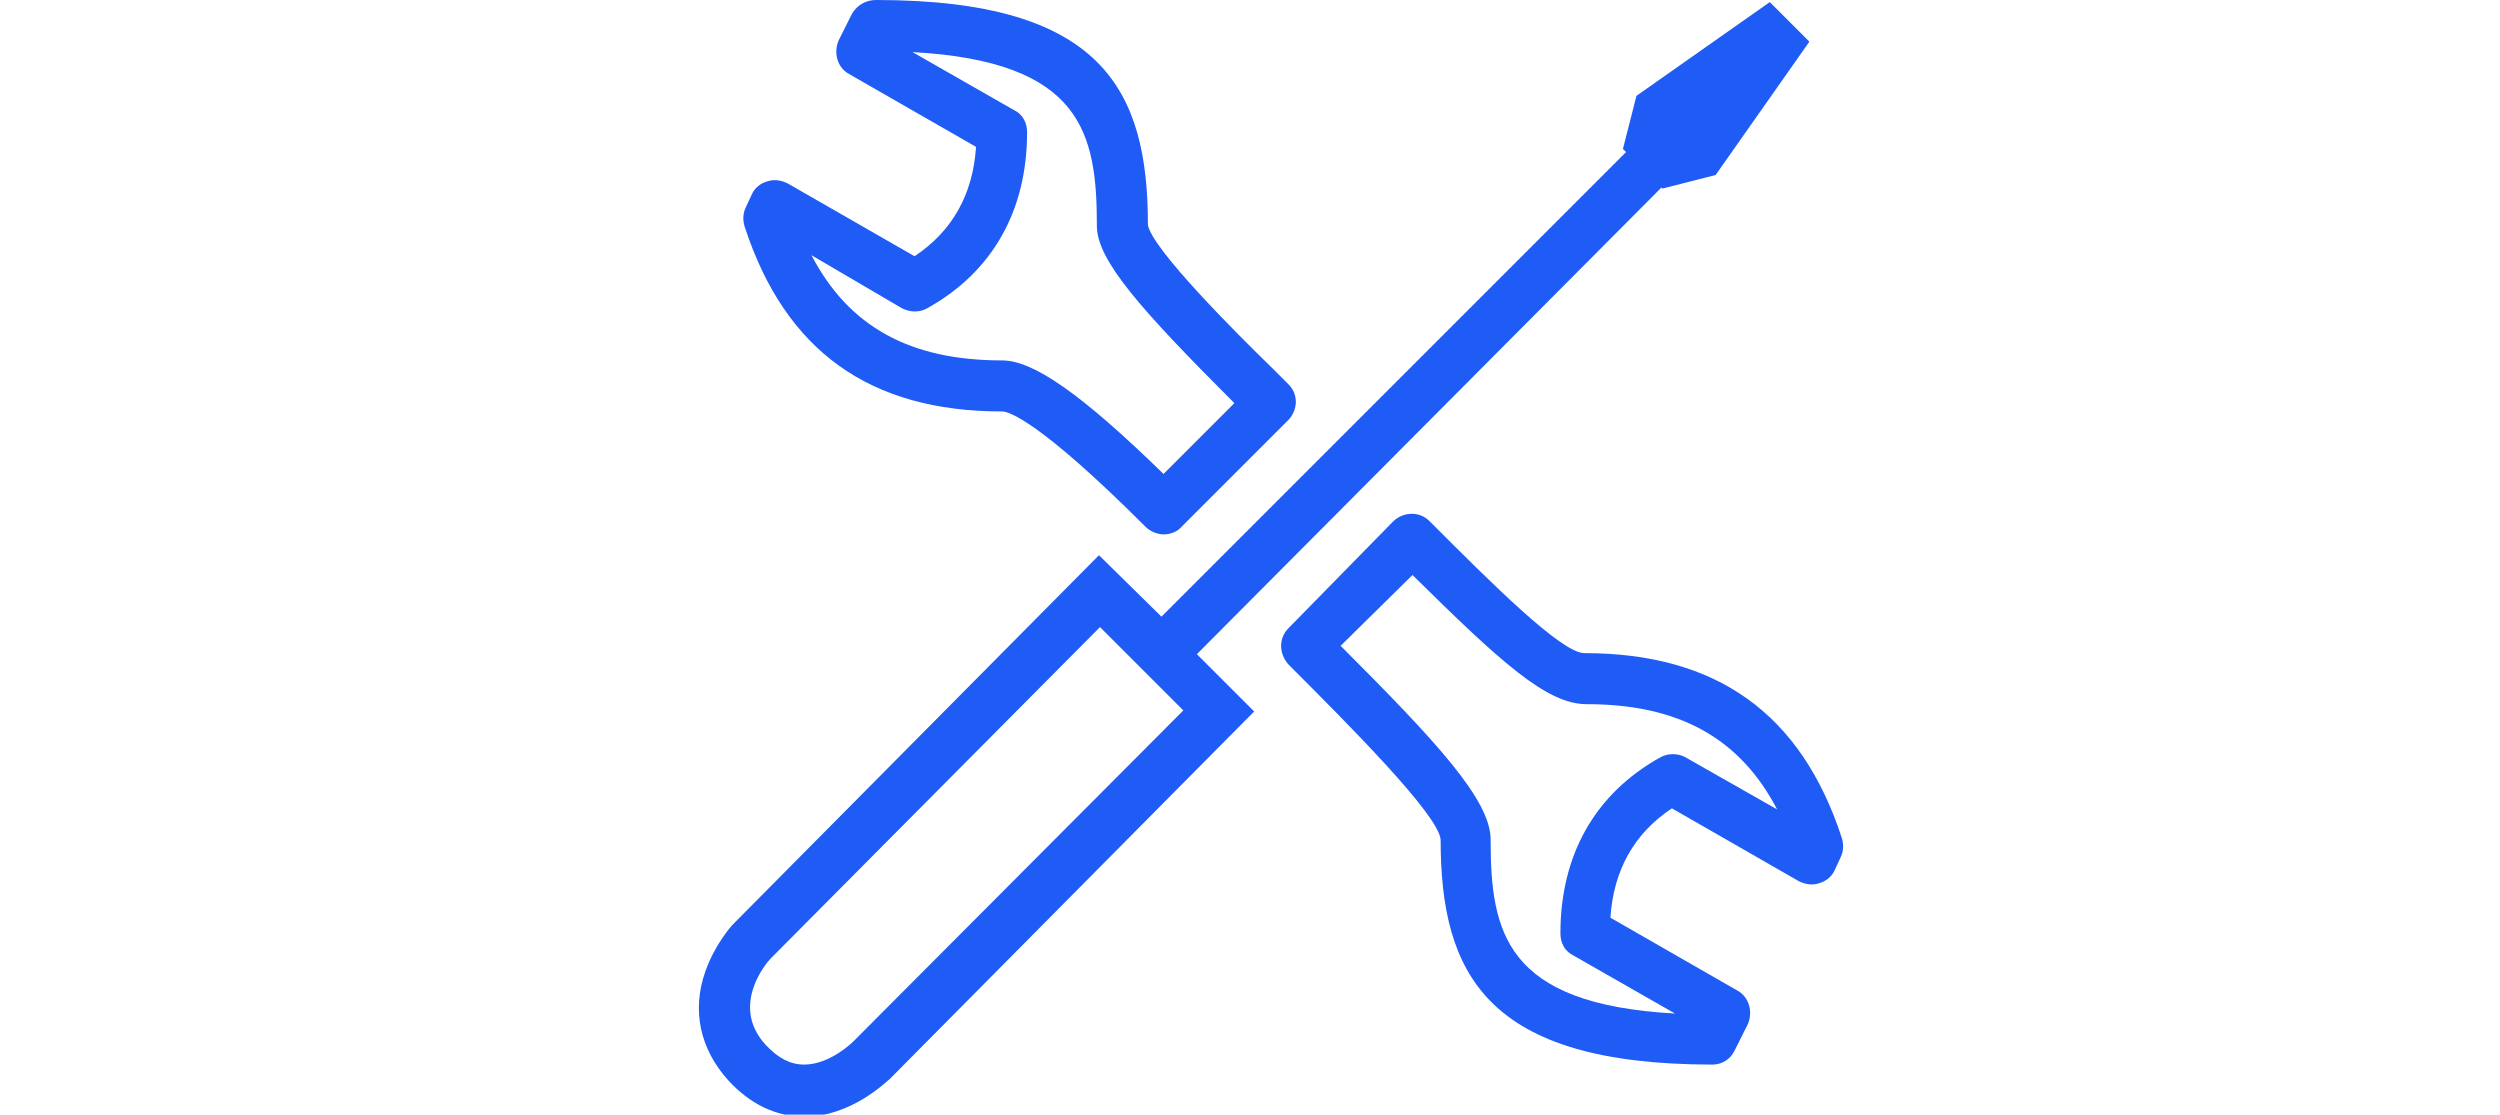
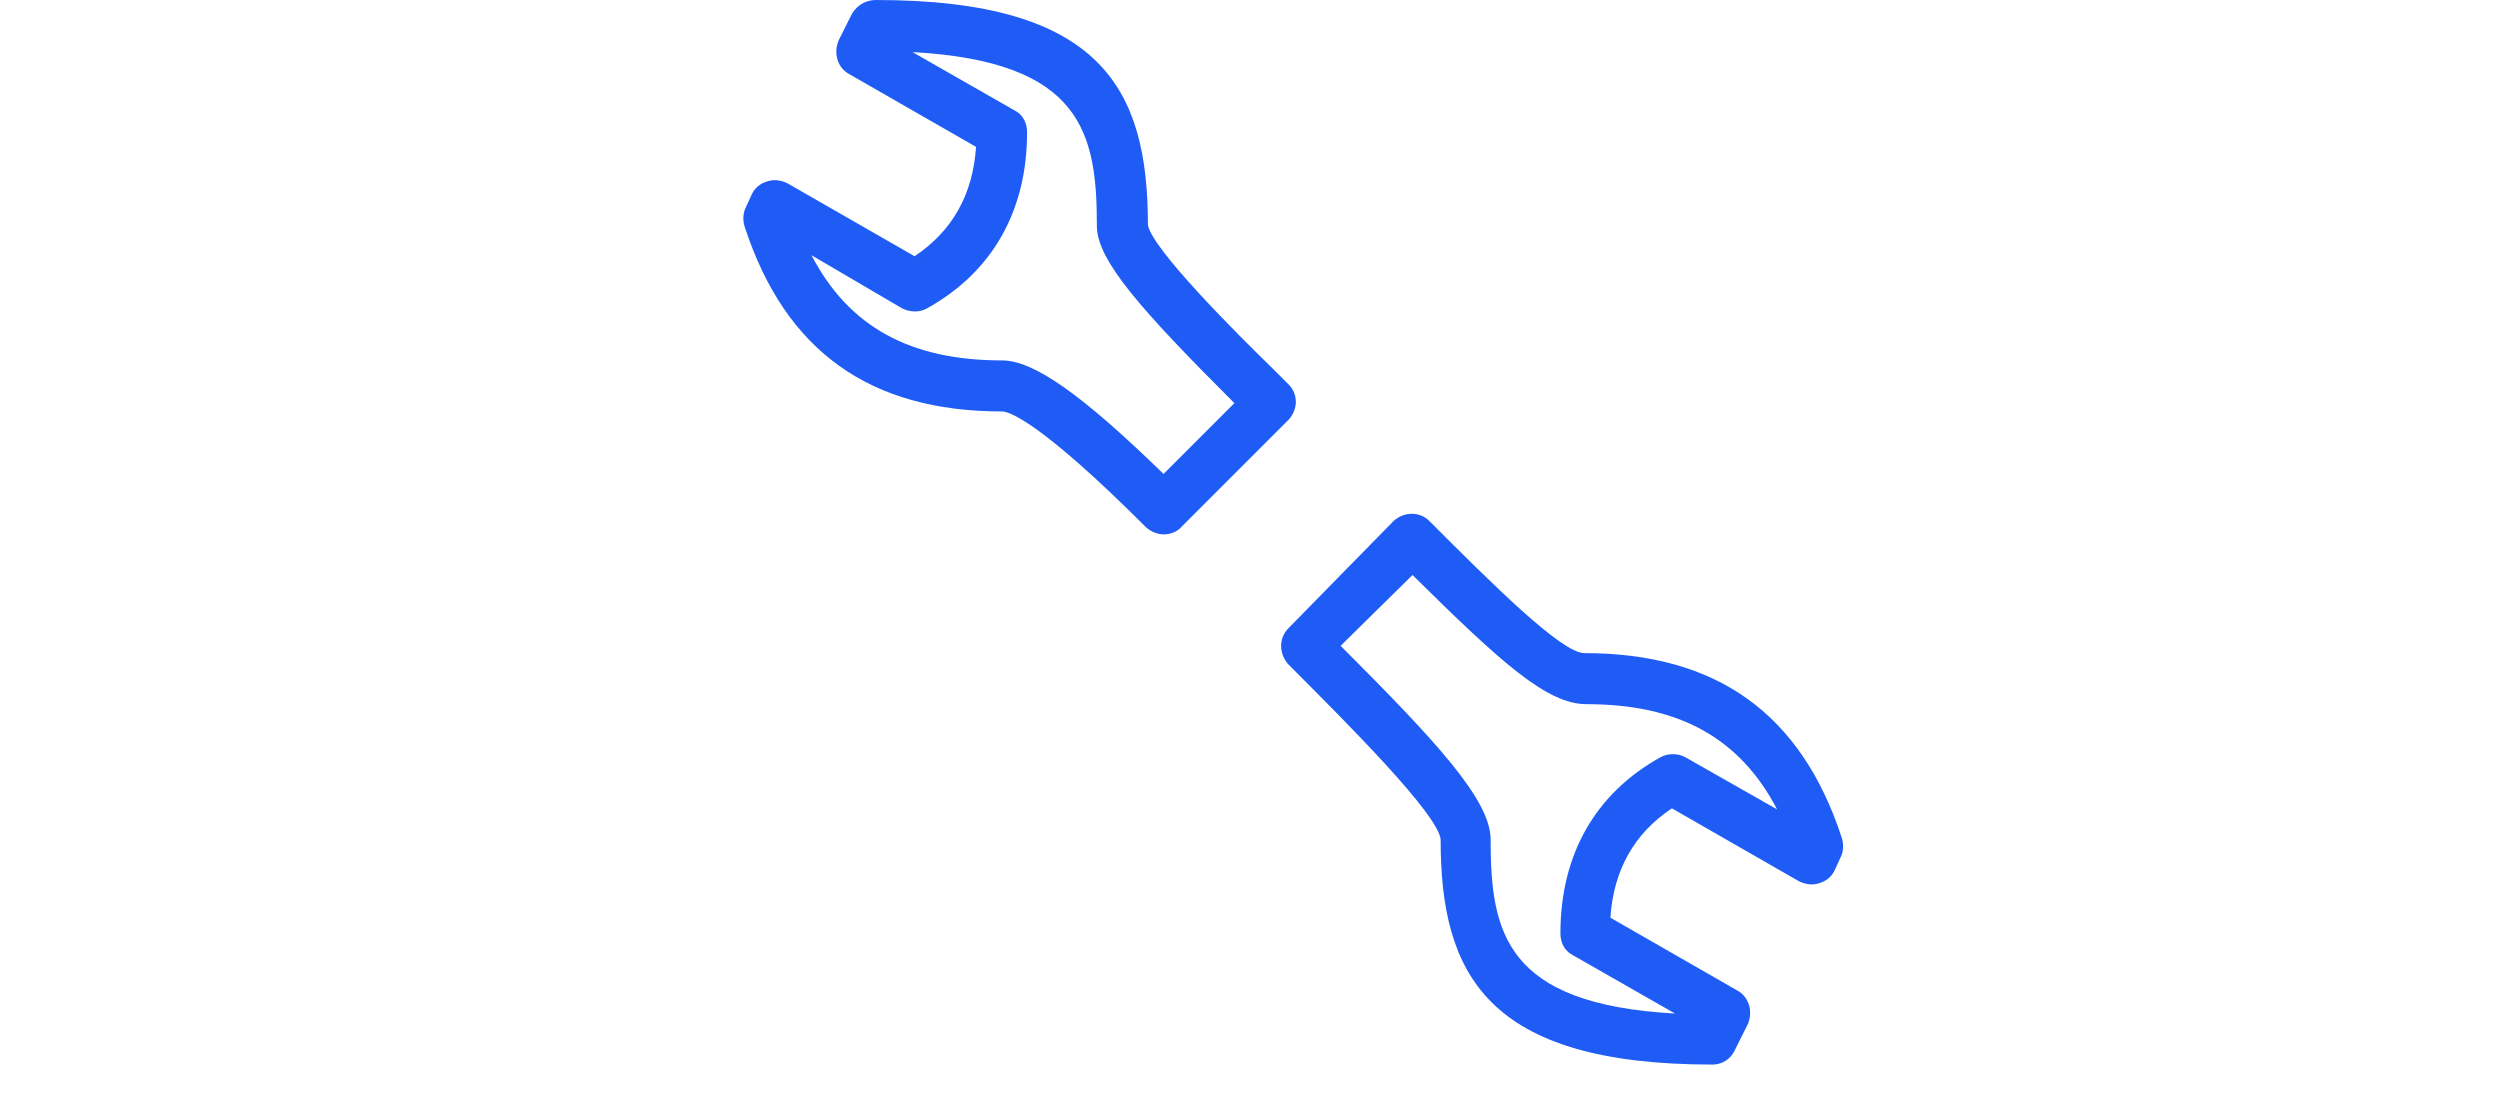
<svg xmlns="http://www.w3.org/2000/svg" version="1.1" id="Layer_1" x="0px" y="0px" viewBox="0 0 240 107" enable-background="new 0 0 240 107" xml:space="preserve">
  <g>
    <path fill="#1F5CF6" d="M111.7,51.3L111.7,51.3c-0.6,0-1.3-0.3-1.7-0.7C99.7,40.3,96.8,39.5,96.2,39.5c-12.7,0-20.8-5.8-24.7-17.7   c-0.2-0.6-0.2-1.3,0.1-1.9l0.6-1.3c0.3-0.6,0.8-1,1.5-1.2c0.6-0.2,1.3-0.1,1.9,0.2l12.2,7c3.6-2.4,5.6-5.9,5.9-10.5l-12.2-7   c-1.1-0.6-1.5-2-1-3.2l1.3-2.6C82.3,0.5,83.1,0,84.1,0c21.7,0,26.1,8.6,26.1,21.6c0.4,2.3,8.5,10.4,12,13.8c0.5,0.5,1,1,1.5,1.5   c0.5,0.5,0.7,1.1,0.7,1.7c0,0.6-0.3,1.3-0.7,1.7l-10.2,10.2C113,51.1,112.3,51.3,111.7,51.3z M77.9,24.5   c3.6,6.9,9.5,10.1,18.3,10.1c3,0,7.6,3.2,15.5,10.9l6.8-6.8c-8.9-8.9-13.2-13.7-13.2-17c0-8.9-1.4-15.8-17.7-16.7l9.8,5.6   c0.8,0.4,1.2,1.2,1.2,2.1c0,7.5-3.3,13.4-9.6,16.9c-0.7,0.4-1.6,0.4-2.4,0L77.9,24.5z" />
  </g>
  <g>
    <path fill="#1F5CF6" d="M164.4,102.2c-21.7,0-26.1-8.7-26.1-21.6c-0.2-2.4-8.9-11.1-14.6-16.8c-0.9-1-1-2.5,0-3.5L133.8,50   c1-0.9,2.5-0.9,3.4,0c6,6,12.7,12.7,14.9,12.7c12.7,0,20.8,5.8,24.7,17.7c0.2,0.6,0.2,1.3-0.1,1.9l-0.6,1.3c-0.3,0.6-0.8,1-1.5,1.2   c-0.6,0.2-1.3,0.1-1.9-0.2l-12.2-7c-3.6,2.4-5.6,5.9-5.9,10.5l12.2,7c1.1,0.6,1.5,2,1,3.2l-1.3,2.6   C166.1,101.7,165.3,102.2,164.4,102.2z M128.7,62c9.2,9.2,14.4,14.8,14.4,18.6c0,8.9,1.4,15.8,17.7,16.7l-9.8-5.6   c-0.8-0.4-1.2-1.2-1.2-2.1c0-7.5,3.3-13.4,9.6-16.9c0.7-0.4,1.7-0.4,2.4,0l8.8,5c-3.6-6.9-9.5-10.1-18.3-10.1   c-3.8,0-8.2-4-16.7-12.4L128.7,62z" />
  </g>
-   <path fill="#1F5CF6" d="M169.9,0.2l-12.8,9l-1.3,5.1l0.3,0.3l-44.6,44.6l-6-5.9l-35,35.3l-0.1,0.1c-0.2,0.2-1.8,2-2.7,4.6  c-1.3,3.7-0.5,7.4,2.2,10.4c2.1,2.3,4.6,3.5,7.3,3.5c4.5,0,7.8-3.3,8.2-3.6l35-35.3l-5.5-5.5L159.5,18l0.1,0.1l5.1-1.3l9-12.8  L169.9,0.2z M81.9,100c0,0-2.2,2.2-4.7,2.2c-1.3,0-2.5-0.6-3.7-1.9c-3.4-3.7,0-7.8,0.5-8.3l31.6-31.8l8,8L81.9,100z" />
</svg>